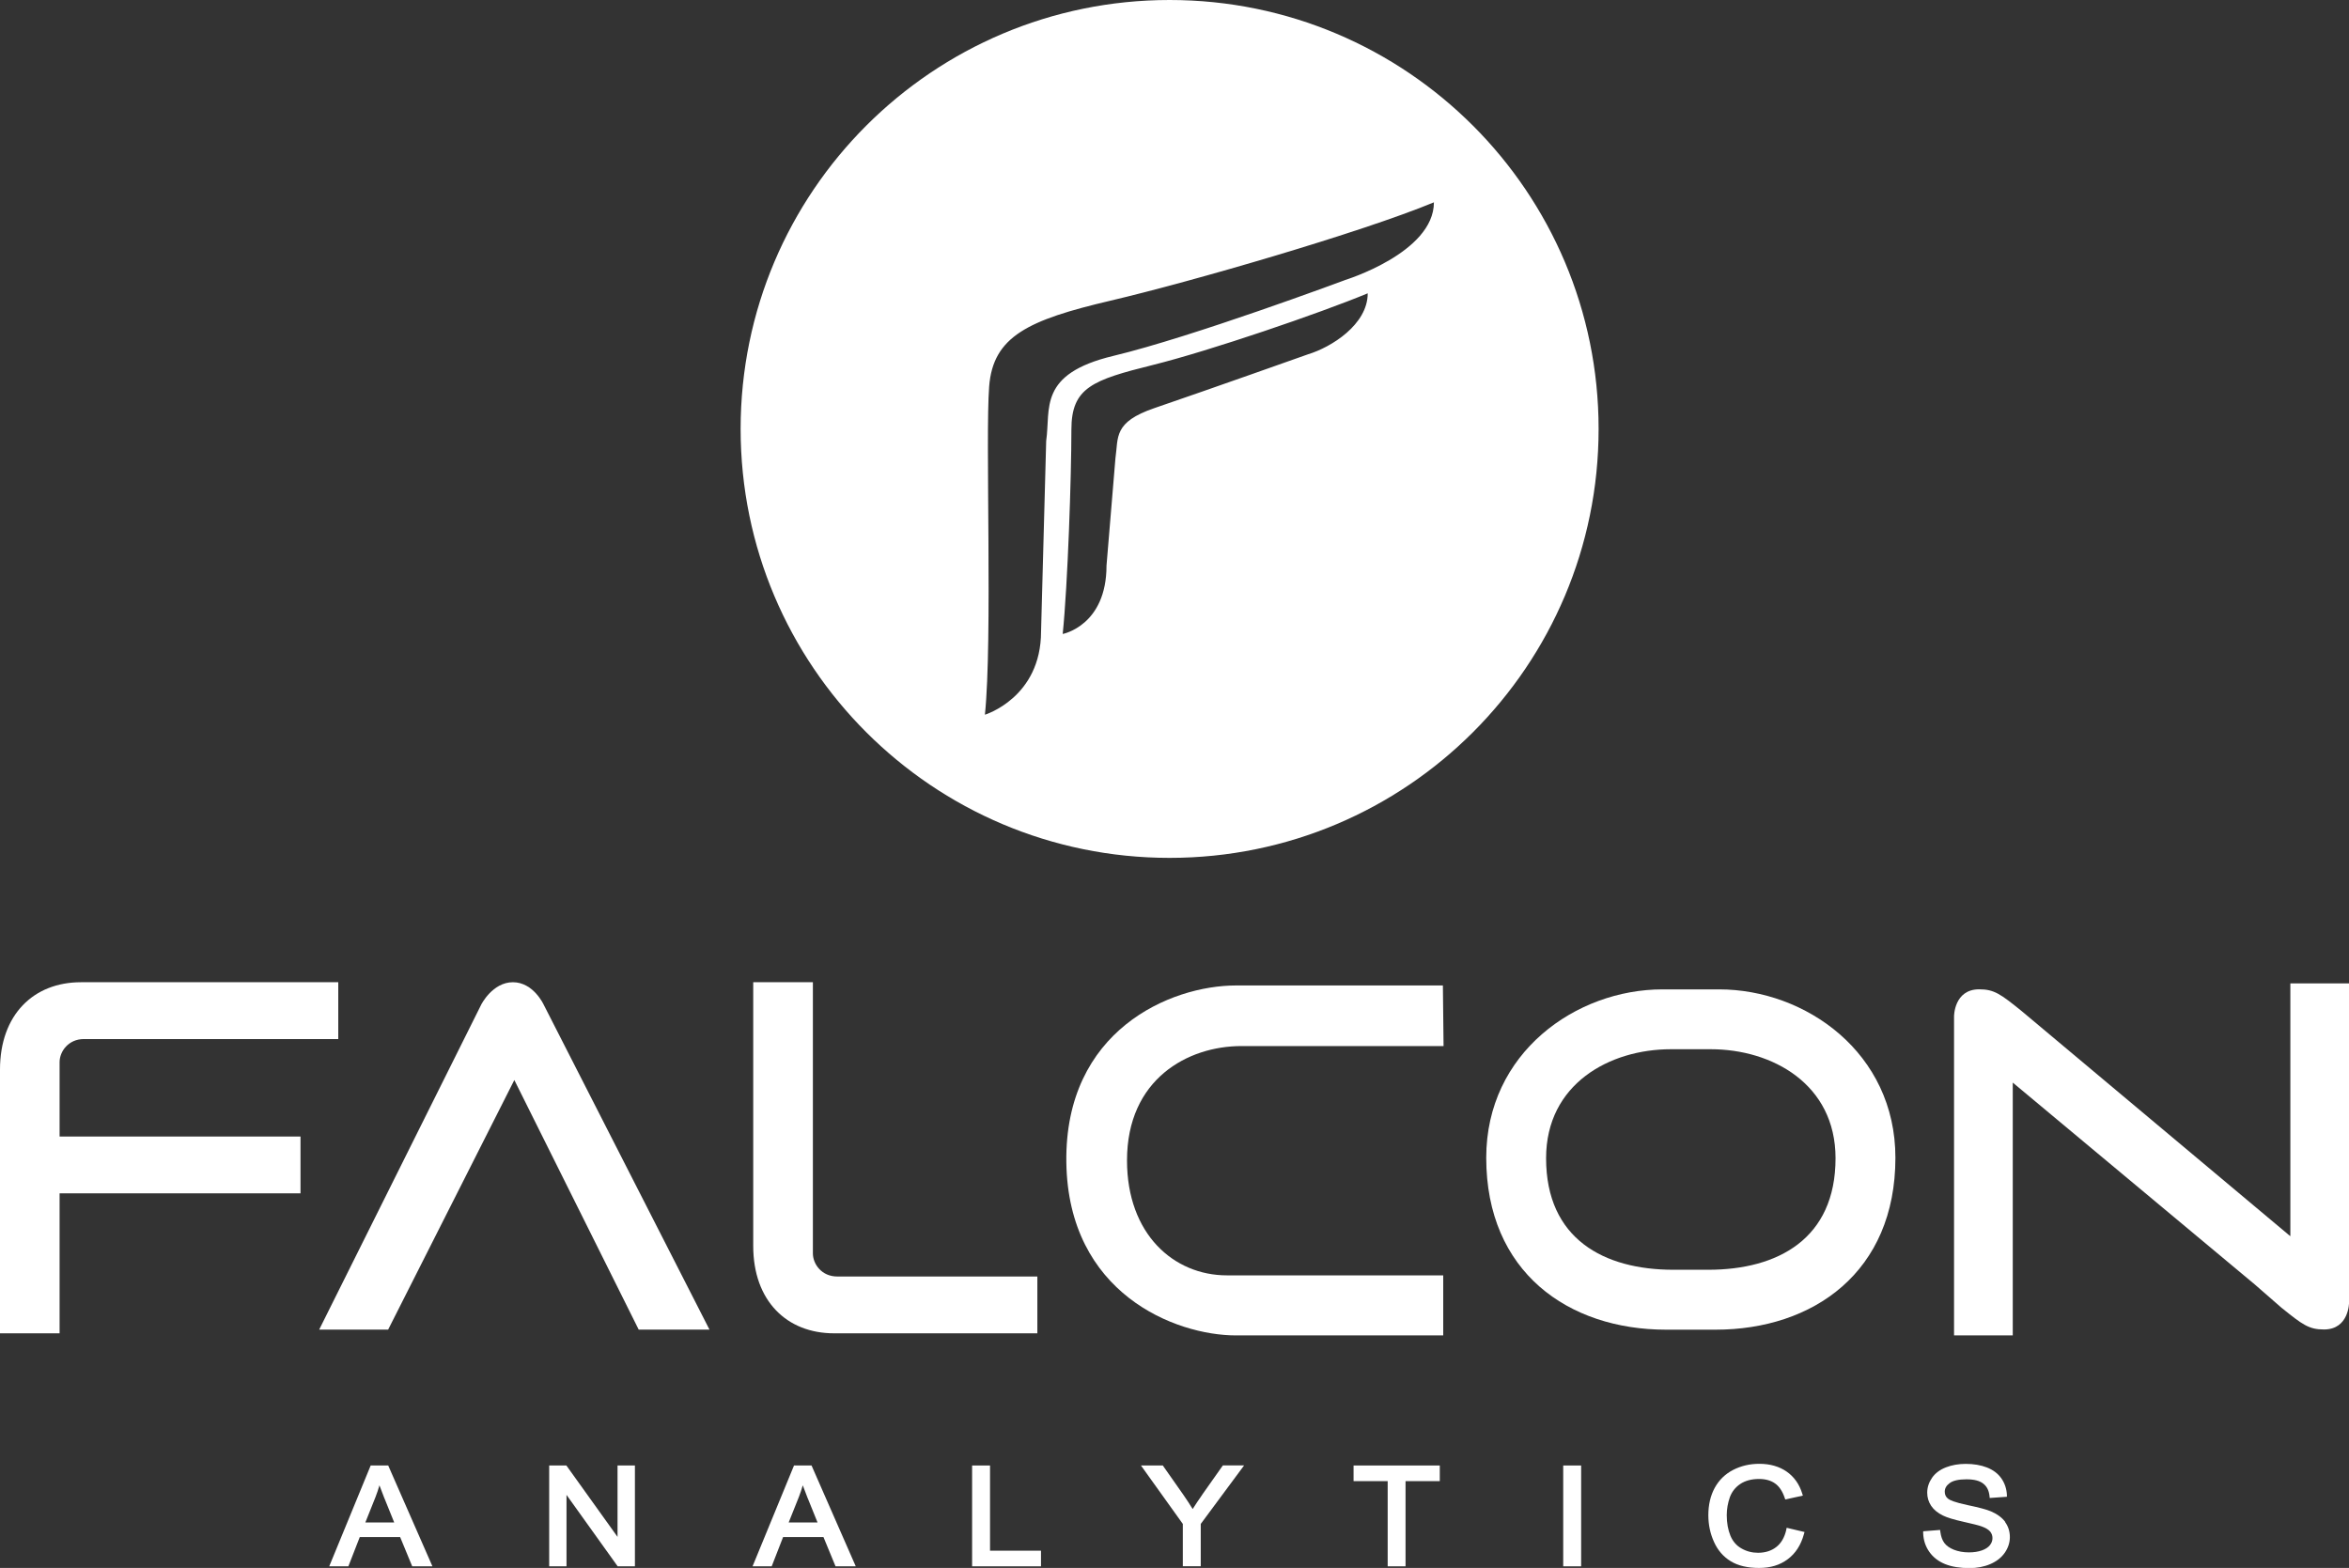
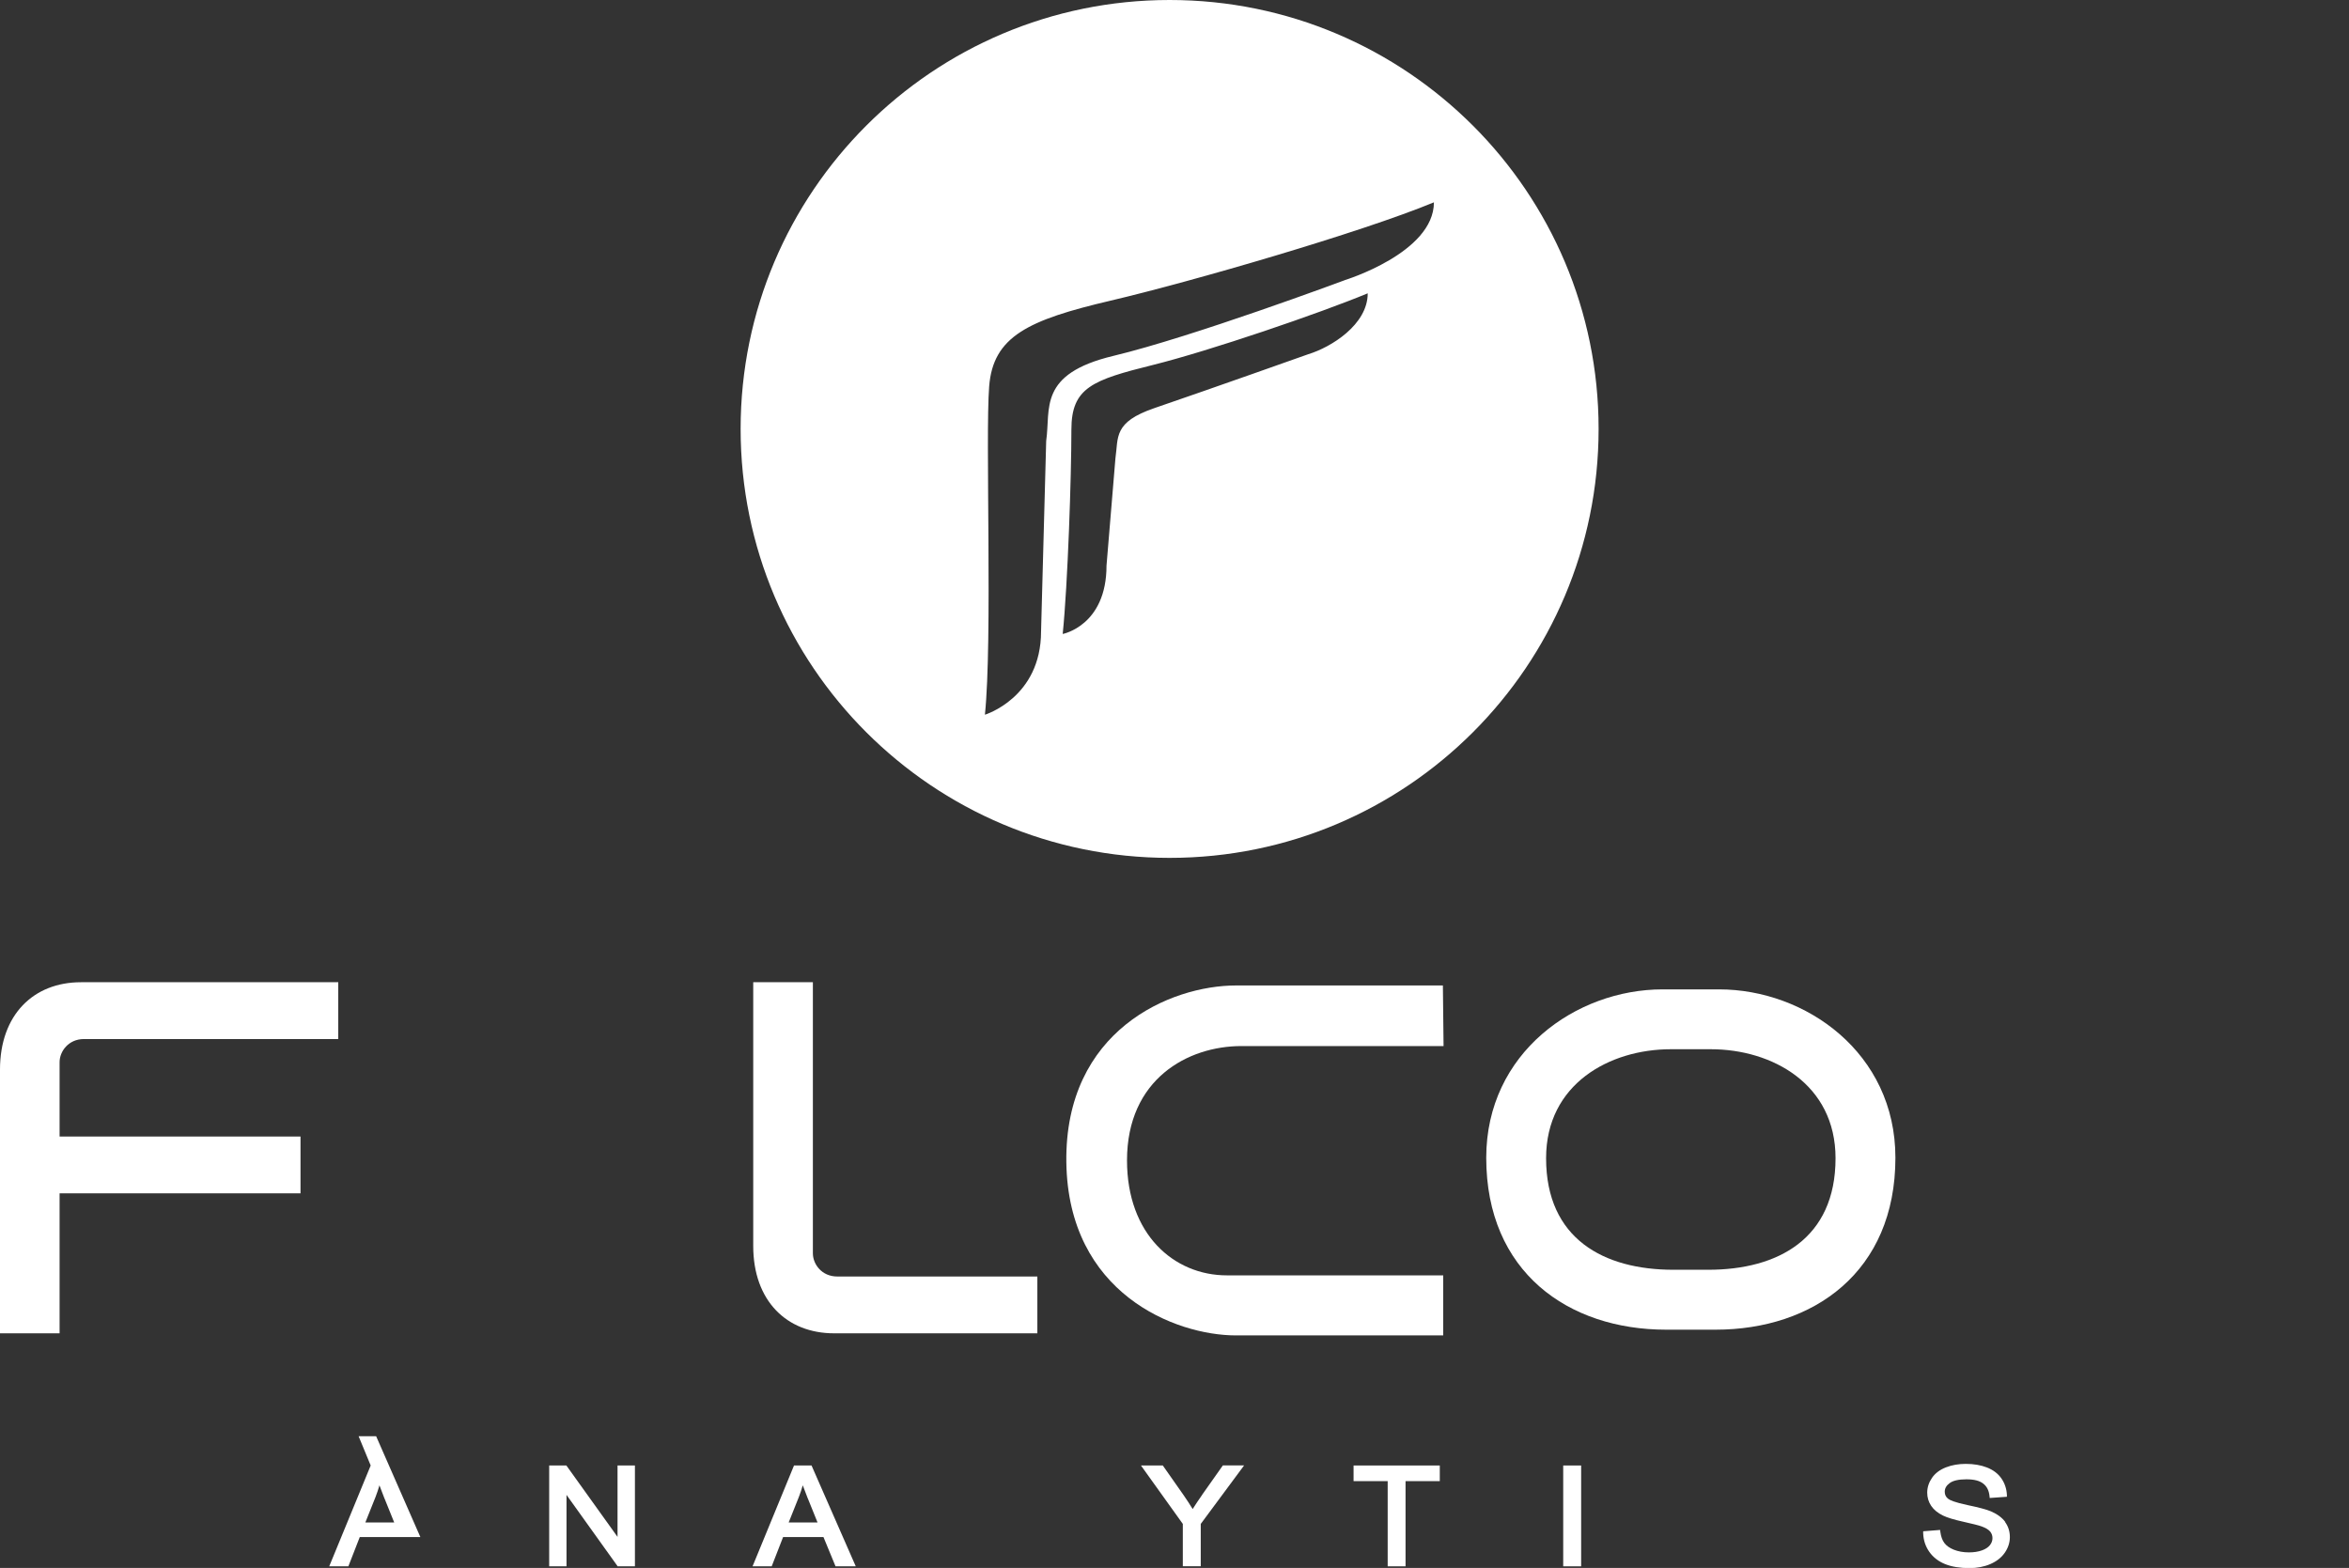
<svg xmlns="http://www.w3.org/2000/svg" id="Layer_2" viewBox="0 0 348.47 232.63">
  <rect x="0" y="0" width="348.47" height="232.63" fill="#333333" stroke="none" />
  <defs>
    <style>.cls-1{fill:#fff;}</style>
  </defs>
  <g id="Layer_1-2">
-     <path class="cls-1" d="M105.25,197.27l-24.6-48.22s-1.52-3.32-4.56-3.32-4.7,3.32-4.7,3.32l-24.04,48.22h10.23l18.72-37.03,18.45,37.03h10.5Z" />
    <path class="cls-1" d="M111.74,145.73v39.13c0,8.14,4.97,12.96,12,12.96,8.84,0,30.15,0,30.15,0v-8.43h-29.69c-2.3,0-3.61-1.84-3.61-3.43v-40.23h-8.84Z" />
    <path class="cls-1" d="M12.45,154.16H50.18v-8.43H12c-7.02,0-12,4.82-12,12.96v39.13H8.84v-20.77H44.58v-8.43H8.84v-11.03c0-1.59,1.31-3.43,3.61-3.43Z" />
    <path class="cls-1" d="M214.04,146.21h-30.67c-9.75,0-25.44,6.68-25.18,26.22,.26,19.46,16.15,25.7,25.17,25.7h30.74v-8.91h-32.09c-7.88,0-14.82-6.11-14.82-17.05,0-12.07,9.02-16.97,16.97-16.97h29.99l-.1-8.99Z" />
    <path class="cls-1" d="M255.03,146.79h-8.4c-12.82,0-26.15,9.4-26.15,24.98,0,16.94,12.16,25.51,26.69,25.51h7.32c14.53,0,26.69-8.57,26.69-25.51,0-15.58-13.33-24.98-26.15-24.98Zm-1.61,41.6h-5.18c-10.28,0-18.88-4.56-18.88-16.55,0-11.02,9.43-16.17,18.5-16.17h5.94c9.07,0,18.5,5.15,18.5,16.17,0,11.99-8.6,16.55-18.88,16.55Z" />
-     <path class="cls-1" d="M334.24,190.36l-35.65-29.74v37.51h-8.71v-47.33s-.02-4.02,3.73-4.02c2.24,0,3.19,.72,6.3,3.23l39.72,33.29,.14,.11v-37.51h8.71v47.33s.02,4.02-3.73,4.02c-2.24,0-3.19-.72-6.3-3.23l-4.2-3.66Z" />
    <path class="cls-1" d="M173.51,0c-35.15,0-63.64,28.49-63.64,63.64s28.49,63.64,63.64,63.64,63.64-28.49,63.64-63.64S208.65,0,173.51,0Zm20.58,52.55s-14.58,5.18-22.81,7.99c-6.15,2.1-5.35,4.31-5.81,7.49l-1.32,15.88c0,8.93-6.5,10.15-6.5,10.15,.75-7.3,1.29-23.33,1.29-30.32,0-6.23,3.12-7.36,12.09-9.59,8.47-2.11,24.66-7.64,31.87-10.63,0,4.66-5.47,8.02-8.81,9.03Zm5.4-10.98s-22.55,8.41-34.32,11.23c-11.23,2.69-9.28,7.84-9.97,12.62l-.76,28.26c0,9.84-8.33,12.36-8.33,12.36,1.14-10.98,.05-41.26,.63-48.7s5.8-9.87,18.04-12.74c11.88-2.79,37.09-10.09,47.94-14.58,0,7.5-13.25,11.55-13.25,11.55Z" />
    <g>
-       <path class="cls-1" d="M54.99,217.43l-6.15,14.96h2.84l1.69-4.34h5.99l1.79,4.34h3l-6.56-14.96h-2.6Zm2.06,4.91l1.43,3.54h-4.28l1.51-3.78c.22-.57,.42-1.15,.58-1.73,.21,.58,.46,1.23,.75,1.96Z" />
+       <path class="cls-1" d="M54.99,217.43l-6.15,14.96h2.84l1.69-4.34h5.99h3l-6.56-14.96h-2.6Zm2.06,4.91l1.43,3.54h-4.28l1.51-3.78c.22-.57,.42-1.15,.58-1.73,.21,.58,.46,1.23,.75,1.96Z" />
      <polygon class="cls-1" points="91.61 228.02 84.02 217.43 81.47 217.43 81.47 232.39 84.04 232.39 84.04 221.79 91.63 232.39 94.19 232.39 94.19 217.43 91.61 217.43 91.61 228.02" />
      <path class="cls-1" d="M117.79,217.43l-6.15,14.96h2.84l1.69-4.34h5.99l1.79,4.34h3l-6.56-14.96h-2.6Zm2.06,4.91l1.43,3.54h-4.28l1.51-3.78c.22-.57,.42-1.15,.58-1.73,.21,.58,.46,1.23,.75,1.96Z" />
-       <polygon class="cls-1" points="146.87 217.43 144.21 217.43 144.21 232.39 154.43 232.39 154.43 230.07 146.87 230.07 146.87 217.43" />
      <path class="cls-1" d="M178.34,221.78h0c-.53,.76-1.01,1.47-1.41,2.11-.41-.67-.85-1.34-1.31-2.01l-3.12-4.45h-3.24l6.21,8.67v6.28h2.66v-6.28l6.43-8.68h-3.15l-3.07,4.35Z" />
      <polygon class="cls-1" points="200.8 219.75 205.86 219.75 205.86 232.39 208.51 232.39 208.51 219.75 213.59 219.75 213.59 217.43 200.8 217.43 200.8 219.75" />
      <rect class="cls-1" x="231.9" y="217.43" width="2.66" height="14.96" />
-       <path class="cls-1" d="M264.99,226.98c-.26,1.13-.76,1.99-1.49,2.55-.73,.57-1.64,.85-2.7,.85-.88,0-1.7-.21-2.45-.64-.74-.41-1.29-1.05-1.64-1.88-.36-.87-.55-1.9-.55-3.07,0-.9,.16-1.79,.46-2.65,.3-.82,.82-1.48,1.55-1.97,.74-.49,1.67-.74,2.78-.74,.96,0,1.75,.22,2.37,.66,.62,.43,1.1,1.15,1.43,2.12l.09,.26,2.61-.57-.1-.33c-.43-1.38-1.21-2.48-2.31-3.24-1.1-.76-2.46-1.15-4.05-1.15-1.4,0-2.7,.3-3.87,.9-1.18,.6-2.1,1.5-2.74,2.66-.63,1.15-.95,2.52-.95,4.06,0,1.41,.28,2.74,.84,3.97,.56,1.25,1.4,2.21,2.49,2.87,1.08,.66,2.49,.99,4.2,.99s3.09-.43,4.24-1.29c1.16-.86,1.97-2.11,2.41-3.73l.09-.31-2.65-.63-.07,.31Z" />
      <path class="cls-1" d="M297.48,225.81h0c-.46-.63-1.17-1.16-2.11-1.57-.64-.27-1.77-.58-3.46-.93-1.98-.42-2.68-.75-2.93-.96-.33-.27-.48-.61-.48-1.03,0-.49,.23-.91,.72-1.27,.5-.38,1.34-.57,2.5-.57s1.94,.21,2.48,.63c.54,.41,.85,1.01,.94,1.84l.03,.3,2.55-.18v-.3c-.05-.9-.32-1.71-.82-2.43-.5-.71-1.22-1.26-2.15-1.62-.9-.35-1.95-.53-3.13-.53-1.07,0-2.05,.17-2.93,.51-.9,.35-1.6,.87-2.07,1.55-.47,.68-.72,1.42-.72,2.21,0,.72,.2,1.38,.59,1.96,.39,.58,.98,1.06,1.76,1.44,.59,.29,1.59,.6,3.03,.92,1.39,.31,2.3,.54,2.7,.69,.58,.21,1,.46,1.25,.75,.23,.28,.35,.6,.35,.98s-.12,.71-.37,1.04c-.25,.32-.65,.59-1.18,.78-.56,.2-1.21,.3-1.95,.3-.83,0-1.58-.14-2.24-.4-.64-.26-1.11-.6-1.41-1.01-.3-.41-.49-.96-.58-1.62l-.04-.3-2.51,.2v.3c.04,1.02,.34,1.94,.91,2.75,.57,.81,1.36,1.42,2.35,1.82,.97,.39,2.19,.59,3.61,.59,1.13,0,2.17-.2,3.08-.59,.93-.4,1.65-.96,2.15-1.68,.5-.72,.76-1.51,.76-2.33s-.23-1.58-.7-2.22Z" />
    </g>
  </g>
</svg>